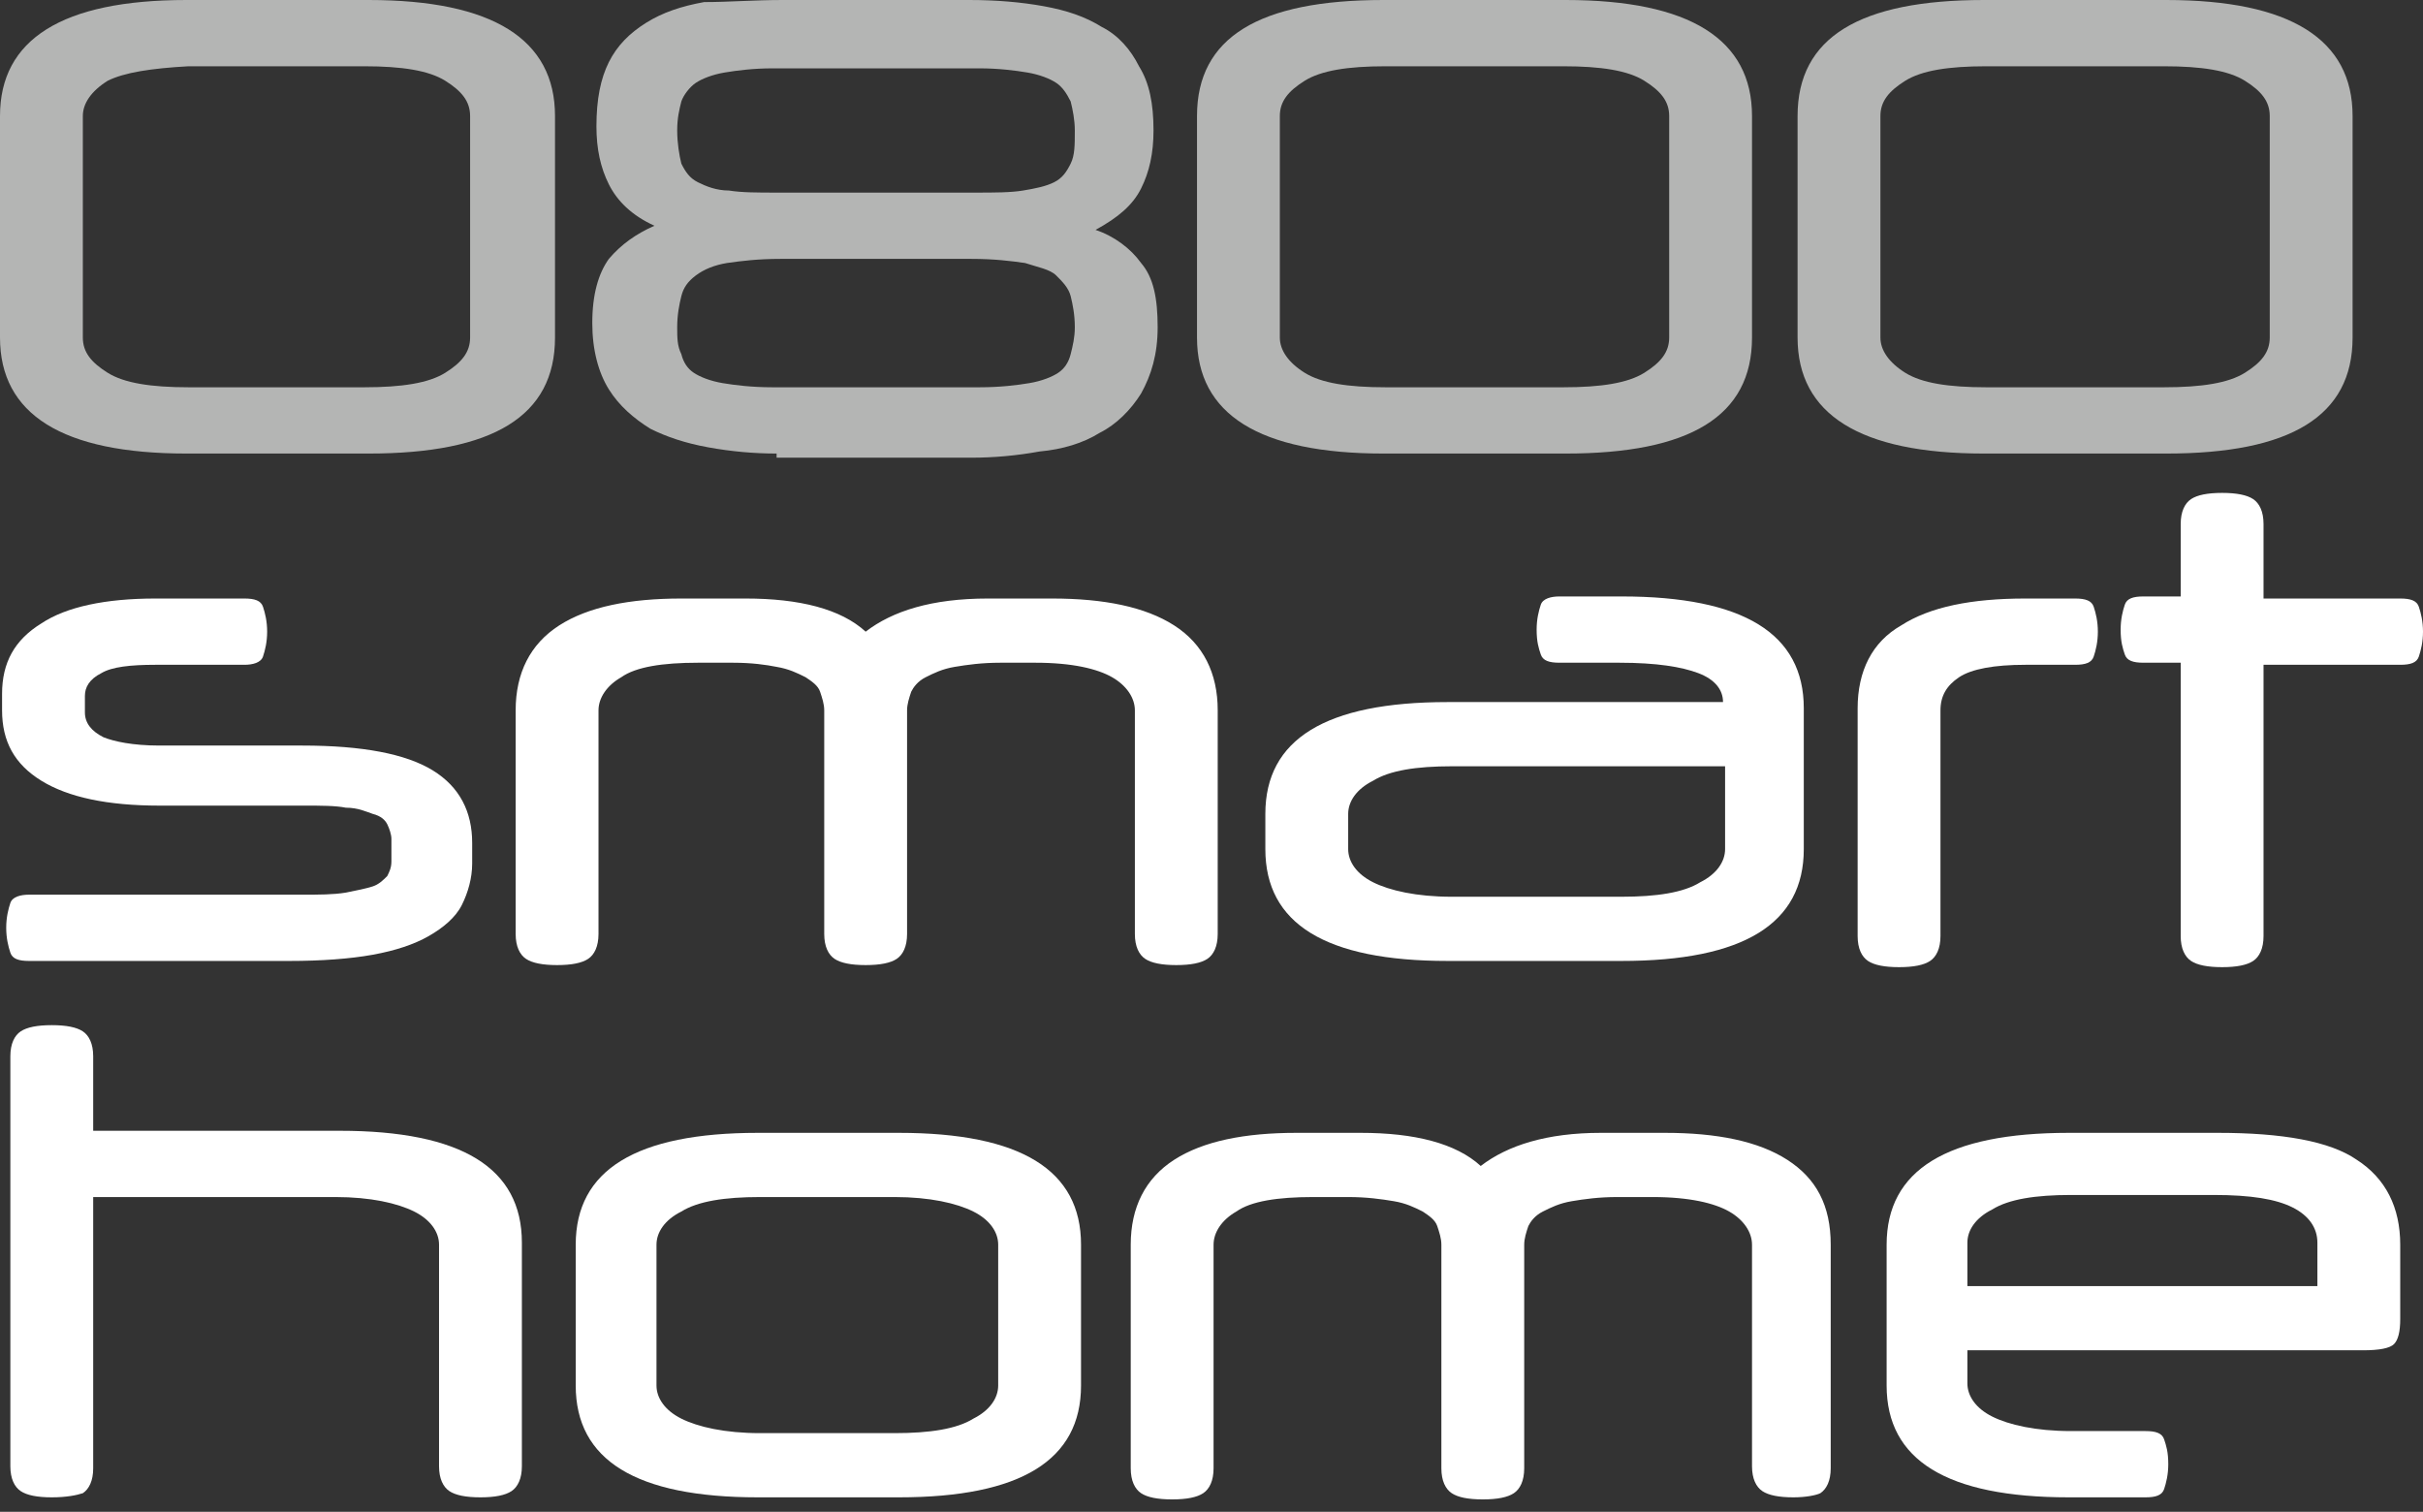
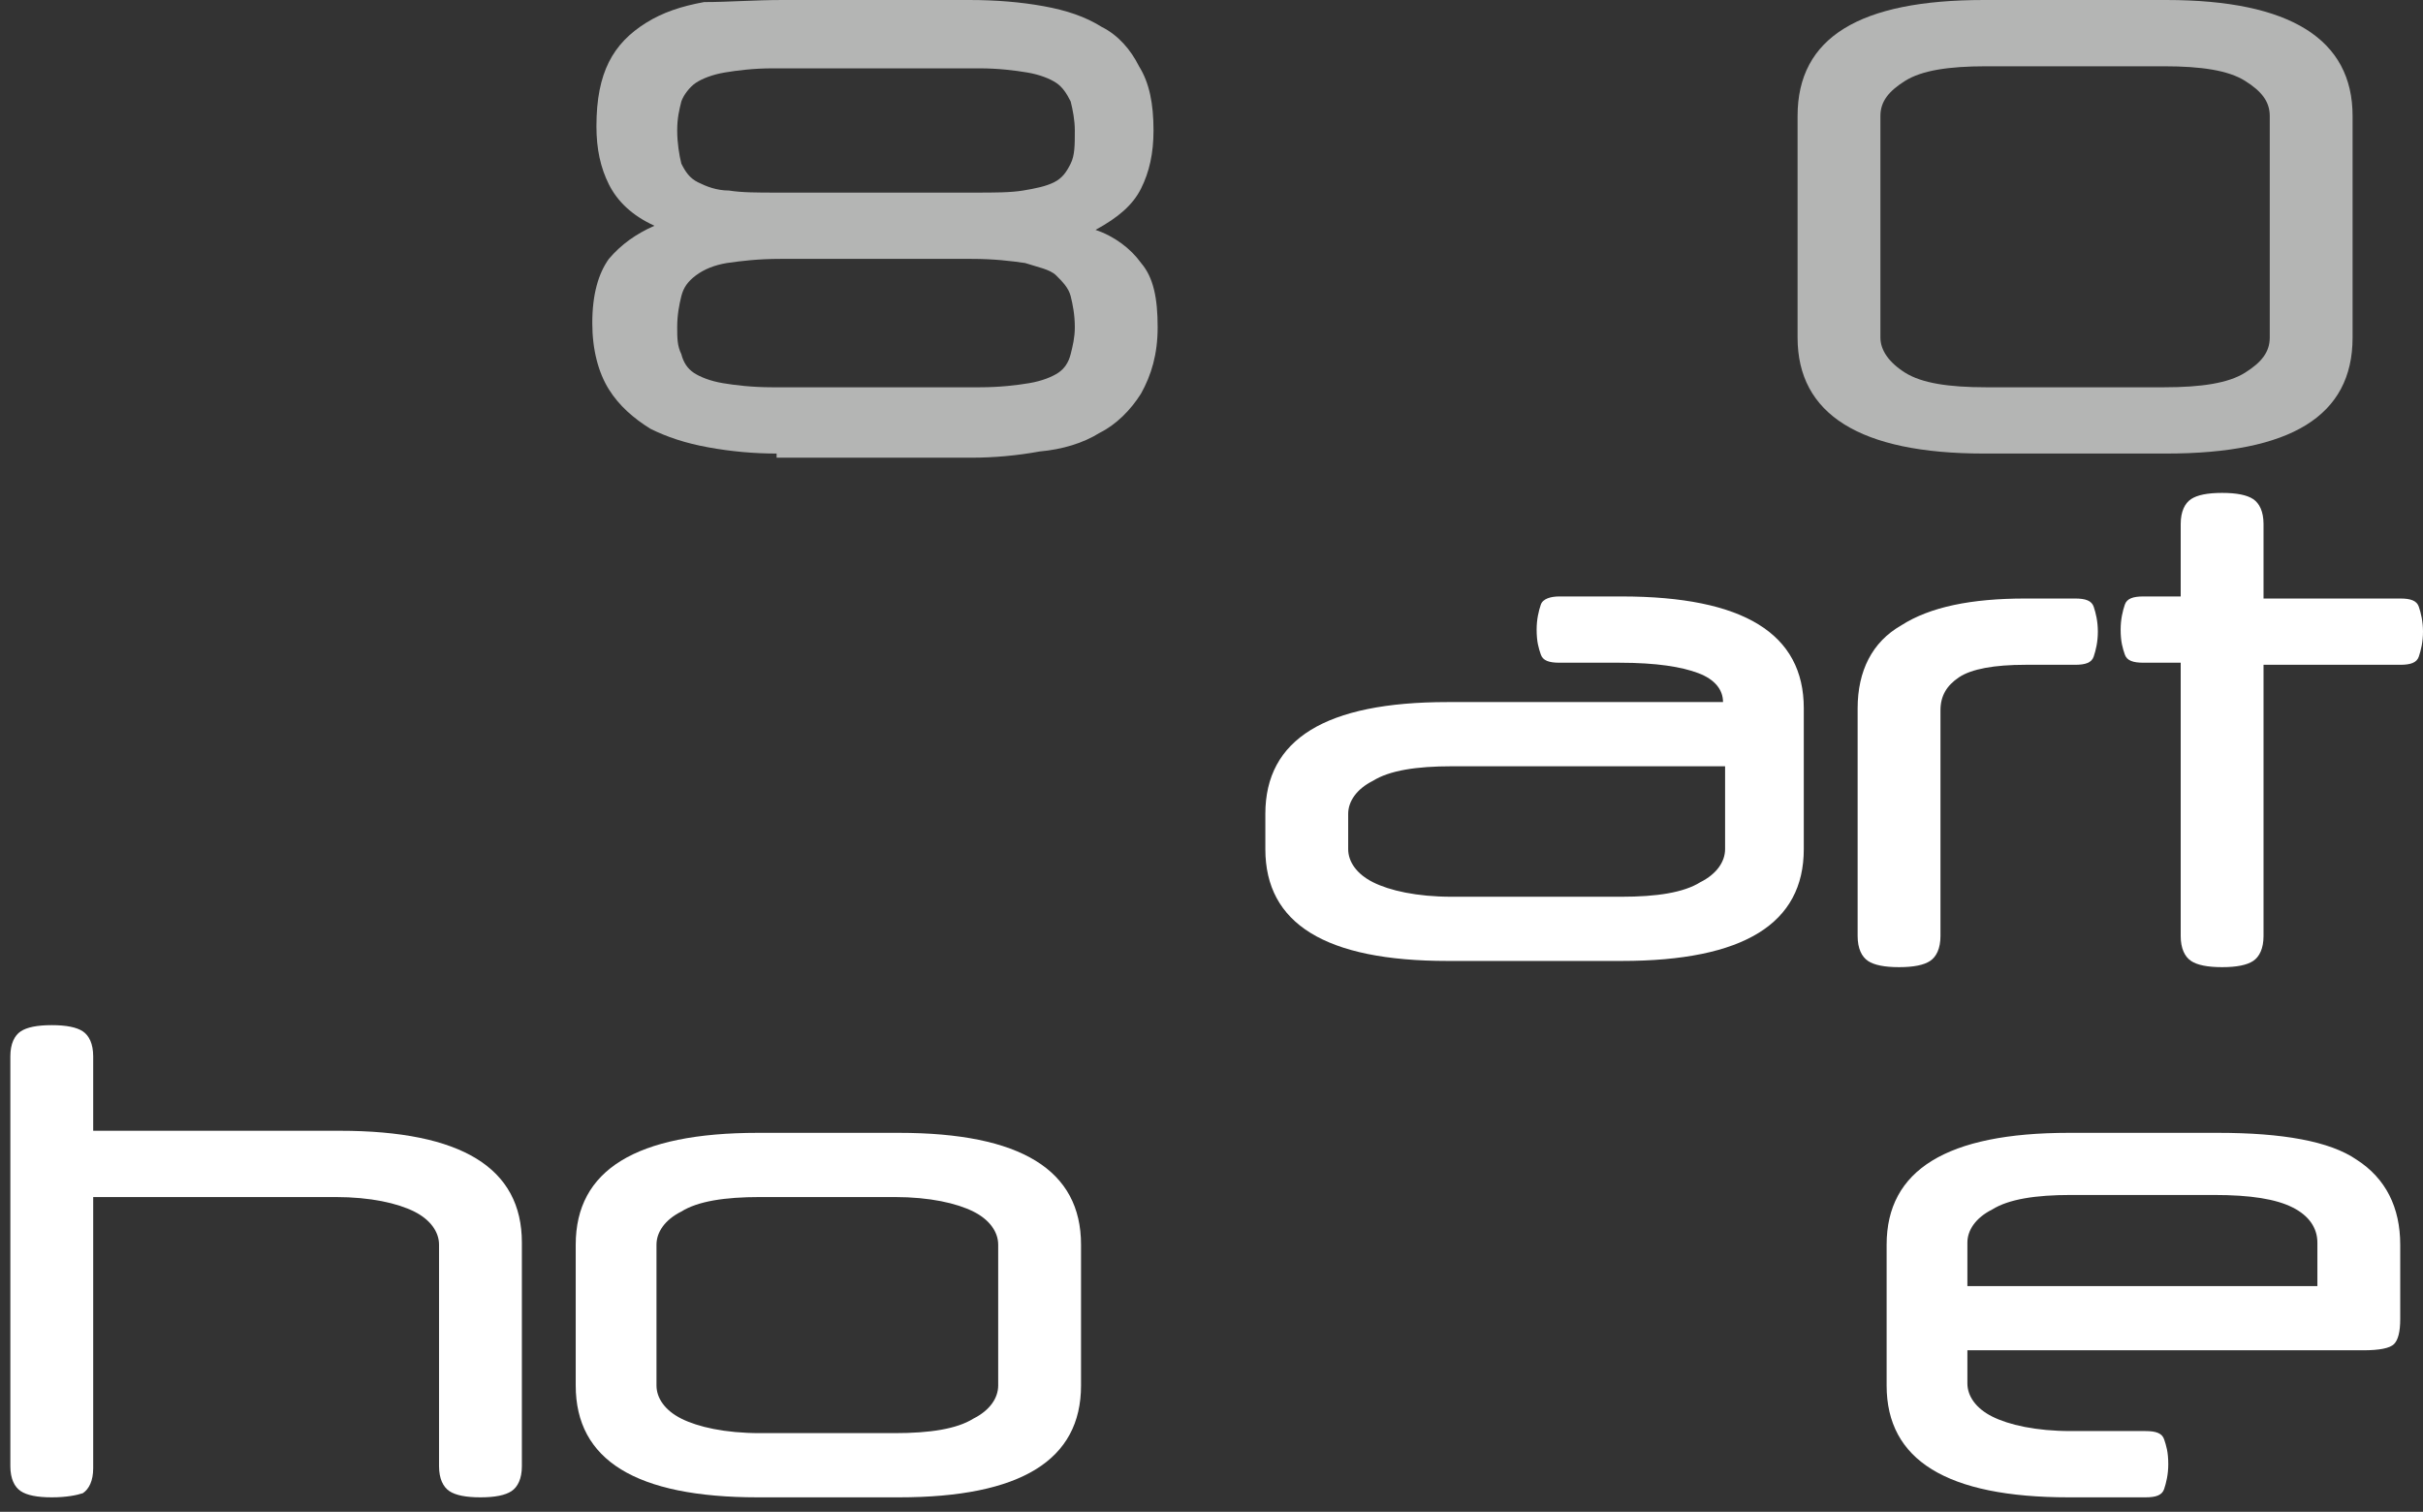
<svg xmlns="http://www.w3.org/2000/svg" width="117px" height="73px" viewBox="0 0 117 73" version="1.1">
  <rect x="0" y="0" width="117" height="73" fill="#333333" stroke="none" />
  <title>logo-1</title>
  <desc>Created with Sketch.</desc>
  <defs />
  <g id="Page-1" stroke="none" stroke-width="1" fill="none" fill-rule="evenodd">
    <g id="logo-1" fill-rule="nonzero">
-       <path d="M0.1,33.5 C0.1,32 0.7,30.9 2,30.1 C3.2,29.3 5.1,28.9 7.5,28.9 L11.8,28.9 C12.3,28.9 12.6,29 12.7,29.3 C12.8,29.6 12.9,30 12.9,30.5 C12.9,31 12.8,31.4 12.7,31.7 C12.6,32 12.2,32.1 11.8,32.1 L7.5,32.1 C6.3,32.1 5.4,32.2 4.9,32.5 C4.3,32.8 4.1,33.2 4.1,33.6 L4.1,34.4 C4.1,34.9 4.4,35.3 5,35.6 C5.5,35.8 6.4,36 7.7,36 L14.6,36 C17.5,36 19.6,36.4 20.9,37.2 C22.2,38 22.8,39.2 22.8,40.7 L22.8,41.7 C22.8,42.4 22.6,43.1 22.3,43.7 C22,44.3 21.4,44.8 20.7,45.2 C20,45.6 19.1,45.9 18,46.1 C16.9,46.3 15.5,46.4 14,46.4 L1.4,46.4 C0.9,46.4 0.6,46.3 0.5,46 C0.4,45.7 0.3,45.3 0.3,44.8 C0.3,44.3 0.4,43.9 0.5,43.6 C0.6,43.3 1,43.2 1.4,43.2 L14.6,43.2 C15.4,43.2 16.1,43.2 16.7,43.1 C17.2,43 17.7,42.9 18,42.8 C18.3,42.7 18.5,42.5 18.7,42.3 C18.8,42.1 18.9,41.9 18.9,41.6 L18.9,40.5 C18.9,40.3 18.8,40 18.7,39.8 C18.6,39.6 18.4,39.4 18,39.3 C17.7,39.2 17.3,39 16.7,39 C16.2,38.9 15.5,38.9 14.7,38.9 L7.7,38.9 C5.2,38.9 3.3,38.5 2,37.7 C0.7,36.9 0.1,35.8 0.1,34.3 L0.1,33.5 Z" id="SVGID_1_" fill="#FFFFFF" />
-       <path d="M56.8,46.6 C56.1,46.6 55.6,46.5 55.3,46.3 C55,46.1 54.8,45.7 54.8,45.1 L54.8,34.3 C54.8,33.7 54.4,33.1 53.7,32.7 C53,32.3 51.8,32 50,32 L48.3,32 C47.4,32 46.7,32.1 46.1,32.2 C45.5,32.3 45.1,32.5 44.7,32.7 C44.3,32.9 44.1,33.2 44,33.4 C43.9,33.7 43.8,34 43.8,34.3 L43.8,45.1 C43.8,45.7 43.6,46.1 43.3,46.3 C43,46.5 42.5,46.6 41.8,46.6 C41.1,46.6 40.6,46.5 40.3,46.3 C40,46.1 39.8,45.7 39.8,45.1 L39.8,34.3 C39.8,34 39.7,33.7 39.6,33.4 C39.5,33.1 39.2,32.9 38.9,32.7 C38.5,32.5 38.1,32.3 37.5,32.2 C37,32.1 36.3,32 35.4,32 L33.7,32 C32,32 30.7,32.2 30,32.7 C29.3,33.1 28.9,33.7 28.9,34.3 L28.9,45.1 C28.9,45.7 28.7,46.1 28.4,46.3 C28.1,46.5 27.6,46.6 26.9,46.6 C26.2,46.6 25.7,46.5 25.4,46.3 C25.1,46.1 24.9,45.7 24.9,45.1 L24.9,34.3 C24.9,32.5 25.6,31.1 27,30.2 C28.4,29.3 30.4,28.9 32.9,28.9 L36,28.9 C38.6,28.9 40.6,29.4 41.8,30.5 C43.1,29.5 45,28.9 47.7,28.9 L50.8,28.9 C53.3,28.9 55.3,29.3 56.7,30.2 C58.1,31.1 58.8,32.5 58.8,34.3 L58.8,45.1 C58.8,45.7 58.6,46.1 58.3,46.3 C58,46.5 57.5,46.6 56.8,46.6" id="SVGID_3_" fill="#FFFFFF" />
      <path d="M69.9,46.4 C64,46.4 61.1,44.6 61.1,41 L61.1,39.3 C61.1,35.7 64,33.9 69.9,33.9 L83.2,33.9 C83.2,33.3 82.8,32.8 82,32.5 C81.2,32.2 80,32 78.2,32 L75.3,32 C74.8,32 74.5,31.9 74.4,31.6 C74.3,31.3 74.2,31 74.2,30.4 C74.2,29.9 74.3,29.5 74.4,29.2 C74.5,28.9 74.9,28.8 75.3,28.8 L78.3,28.8 C84.2,28.8 87.1,30.6 87.1,34.2 L87.1,41 C87.1,44.6 84.2,46.4 78.3,46.4 L69.9,46.4 Z M78.3,43.3 C80,43.3 81.3,43.1 82.1,42.6 C82.9,42.2 83.3,41.6 83.3,41 L83.3,37 L70.1,37 C68.4,37 67.1,37.2 66.3,37.7 C65.5,38.1 65.1,38.7 65.1,39.3 L65.1,41 C65.1,41.6 65.5,42.2 66.3,42.6 C67.1,43 68.4,43.3 70.1,43.3 L78.3,43.3 Z" id="SVGID_5_" fill="#FFFFFF" />
      <path d="M100.2,28.9 C100.7,28.9 101,29 101.1,29.3 C101.2,29.6 101.3,30 101.3,30.5 C101.3,31 101.2,31.4 101.1,31.7 C101,32 100.7,32.1 100.2,32.1 L97.8,32.1 C96.3,32.1 95.2,32.3 94.6,32.7 C94,33.1 93.7,33.6 93.7,34.3 L93.7,45.2 C93.7,45.8 93.5,46.2 93.2,46.4 C92.9,46.6 92.4,46.7 91.7,46.7 C91,46.7 90.5,46.6 90.2,46.4 C89.9,46.2 89.7,45.8 89.7,45.2 L89.7,34.2 C89.7,32.4 90.4,31 91.8,30.2 C93.2,29.3 95.2,28.9 97.8,28.9 L100.2,28.9 Z" id="SVGID_7_" fill="#FFFFFF" />
      <path d="M105.3,28.9 L105.3,25.3 C105.3,24.7 105.5,24.3 105.8,24.1 C106.1,23.9 106.6,23.8 107.3,23.8 C108,23.8 108.5,23.9 108.8,24.1 C109.1,24.3 109.3,24.7 109.3,25.3 L109.3,28.9 L115.9,28.9 C116.4,28.9 116.7,29 116.8,29.3 C116.9,29.6 117,30 117,30.5 C117,31 116.9,31.4 116.8,31.7 C116.7,32 116.4,32.1 115.9,32.1 L109.3,32.1 L109.3,45.2 C109.3,45.8 109.1,46.2 108.8,46.4 C108.5,46.6 108,46.7 107.3,46.7 C106.6,46.7 106.1,46.6 105.8,46.4 C105.5,46.2 105.3,45.8 105.3,45.2 L105.3,32 L103.5,32 C103,32 102.7,31.9 102.6,31.6 C102.5,31.3 102.4,31 102.4,30.4 C102.4,29.9 102.5,29.5 102.6,29.2 C102.7,28.9 103,28.8 103.5,28.8 L105.3,28.8 L105.3,28.9 Z" id="SVGID_9_" fill="#FFFFFF" />
      <path d="M2.5,72.3 C1.8,72.3 1.3,72.2 1,72 C0.7,71.8 0.5,71.4 0.5,70.8 L0.5,51 C0.5,50.4 0.7,50 1,49.8 C1.3,49.6 1.8,49.5 2.5,49.5 C3.2,49.5 3.7,49.6 4,49.8 C4.3,50 4.5,50.4 4.5,51 L4.5,54.6 L16.4,54.6 C22.3,54.6 25.2,56.4 25.2,60 L25.2,70.8 C25.2,71.4 25,71.8 24.7,72 C24.4,72.2 23.9,72.3 23.2,72.3 C22.5,72.3 22,72.2 21.7,72 C21.4,71.8 21.2,71.4 21.2,70.8 L21.2,60.1 C21.2,59.5 20.8,58.9 20,58.5 C19.2,58.1 17.9,57.8 16.2,57.8 L4.5,57.8 L4.5,70.9 C4.5,71.5 4.3,71.9 4,72.1 C3.7,72.2 3.2,72.3 2.5,72.3" id="SVGID_11_" fill="#FFFFFF" />
      <path d="M27.8,60.1 C27.8,56.5 30.7,54.7 36.6,54.7 L43.4,54.7 C49.3,54.7 52.2,56.5 52.2,60.1 L52.2,66.9 C52.2,70.5 49.3,72.3 43.4,72.3 L36.6,72.3 C30.7,72.3 27.8,70.5 27.8,66.9 L27.8,60.1 Z M48.2,60.1 C48.2,59.5 47.8,58.9 47,58.5 C46.2,58.1 44.9,57.8 43.2,57.8 L36.7,57.8 C35,57.8 33.7,58 32.9,58.5 C32.1,58.9 31.7,59.5 31.7,60.1 L31.7,66.9 C31.7,67.5 32.1,68.1 32.9,68.5 C33.7,68.9 35,69.2 36.7,69.2 L43.2,69.2 C44.9,69.2 46.2,69 47,68.5 C47.8,68.1 48.2,67.5 48.2,66.9 L48.2,60.1 Z" id="SVGID_13_" fill="#FFFFFF" />
-       <path d="M86.6,72.3 C85.9,72.3 85.4,72.2 85.1,72 C84.8,71.8 84.6,71.4 84.6,70.8 L84.6,60.1 C84.6,59.5 84.2,58.9 83.5,58.5 C82.8,58.1 81.6,57.8 79.8,57.8 L78.1,57.8 C77.2,57.8 76.5,57.9 75.9,58 C75.3,58.1 74.9,58.3 74.5,58.5 C74.1,58.7 73.9,59 73.8,59.2 C73.7,59.5 73.6,59.8 73.6,60.1 L73.6,70.9 C73.6,71.5 73.4,71.9 73.1,72.1 C72.8,72.3 72.3,72.4 71.6,72.4 C70.9,72.4 70.4,72.3 70.1,72.1 C69.8,71.9 69.6,71.5 69.6,70.9 L69.6,60.1 C69.6,59.8 69.5,59.5 69.4,59.2 C69.3,58.9 69,58.7 68.7,58.5 C68.3,58.3 67.9,58.1 67.3,58 C66.7,57.9 66,57.8 65.1,57.8 L63.4,57.8 C61.7,57.8 60.4,58 59.7,58.5 C59,58.9 58.6,59.5 58.6,60.1 L58.6,70.9 C58.6,71.5 58.4,71.9 58.1,72.1 C57.8,72.3 57.3,72.4 56.6,72.4 C55.9,72.4 55.4,72.3 55.1,72.1 C54.8,71.9 54.6,71.5 54.6,70.9 L54.6,60.1 C54.6,58.3 55.3,56.9 56.7,56 C58.1,55.1 60.1,54.7 62.6,54.7 L65.7,54.7 C68.3,54.7 70.3,55.2 71.5,56.3 C72.8,55.3 74.7,54.7 77.3,54.7 L80.4,54.7 C82.9,54.7 84.9,55.1 86.3,56 C87.7,56.9 88.4,58.2 88.4,60.1 L88.4,70.9 C88.4,71.5 88.2,71.9 87.9,72.1 C87.7,72.2 87.2,72.3 86.6,72.3" id="SVGID_15_" fill="#FFFFFF" />
      <path d="M95,65.2 L95,66.8 C95,67.4 95.4,68 96.2,68.4 C97,68.8 98.3,69.1 100,69.1 L103.6,69.1 C104.1,69.1 104.4,69.2 104.5,69.5 C104.6,69.8 104.7,70.1 104.7,70.7 C104.7,71.2 104.6,71.6 104.5,71.9 C104.4,72.2 104.1,72.3 103.6,72.3 L99.9,72.3 C94,72.3 91.1,70.5 91.1,66.9 L91.1,60.1 C91.1,56.5 94,54.7 99.9,54.7 L107.1,54.7 C110.2,54.7 112.5,55.1 113.8,56 C115.2,56.9 115.9,58.3 115.9,60.1 L115.9,63.7 C115.9,64.3 115.8,64.7 115.6,64.9 C115.4,65.1 114.9,65.2 114.1,65.2 L95,65.2 Z M95,62.1 L111.9,62.1 L111.9,60 C111.9,59.3 111.5,58.7 110.7,58.3 C109.9,57.9 108.7,57.7 106.9,57.7 L100,57.7 C98.3,57.7 97,57.9 96.2,58.4 C95.4,58.8 95,59.4 95,60 L95,62.1 Z" id="SVGID_17_" fill="#FFFFFF" />
-       <path d="M9,21.9 C3,21.9 0,20 0,16.3 L0,5.6 C0,1.9 3,0 9,0 L17.8,0 C23.8,0 26.8,1.9 26.8,5.6 L26.8,16.3 C26.8,20.1 23.8,21.9 17.8,21.9 L9,21.9 Z M17.6,18.7 C19.4,18.7 20.7,18.5 21.5,18 C22.3,17.5 22.7,17 22.7,16.3 L22.7,5.6 C22.7,4.9 22.3,4.4 21.5,3.9 C20.7,3.4 19.4,3.2 17.6,3.2 L9.1,3.2 C7.3,3.3 6,3.5 5.2,3.9 C4.4,4.4 4,5 4,5.6 L4,16.3 C4,17 4.4,17.5 5.2,18 C6,18.5 7.3,18.7 9.1,18.7 L17.6,18.7 Z" id="SVGID_19_" fill="#B4B5B4" />
      <path d="M37.5,21.9 C36.4,21.9 35.3,21.8 34.2,21.6 C33.1,21.4 32.2,21.1 31.4,20.7 C30.6,20.2 29.9,19.6 29.4,18.8 C28.9,18 28.6,16.9 28.6,15.6 C28.6,14.2 28.9,13.2 29.4,12.5 C30,11.8 30.7,11.3 31.6,10.9 C30.5,10.4 29.8,9.7 29.4,8.9 C29,8.1 28.8,7.2 28.8,6.1 C28.8,4.8 29,3.8 29.4,3 C29.8,2.2 30.4,1.6 31.2,1.1 C32,0.6 32.9,0.3 34,0.1 C35.2,0.1 36.4,0 37.8,0 L46.8,0 C48.1,0 49.3,0.1 50.4,0.3 C51.5,0.5 52.4,0.8 53.2,1.3 C54,1.7 54.6,2.4 55,3.2 C55.5,4 55.7,5 55.7,6.3 C55.7,7.4 55.5,8.3 55.1,9.1 C54.7,9.9 54,10.5 52.9,11.1 C53.8,11.4 54.6,12 55.1,12.7 C55.7,13.4 55.9,14.4 55.9,15.8 C55.9,17.1 55.6,18.1 55.1,19 C54.6,19.8 53.9,20.5 53.1,20.9 C52.3,21.4 51.3,21.7 50.2,21.8 C49.1,22 48,22.1 46.9,22.1 L37.5,22.1 L37.5,21.9 Z M32.7,15.8 C32.7,16.3 32.7,16.7 32.9,17.1 C33,17.5 33.2,17.8 33.5,18 C33.8,18.2 34.3,18.4 34.9,18.5 C35.5,18.6 36.3,18.7 37.3,18.7 L47.3,18.7 C48.3,18.7 49.1,18.6 49.7,18.5 C50.3,18.4 50.8,18.2 51.1,18 C51.4,17.8 51.6,17.5 51.7,17.1 C51.8,16.7 51.9,16.3 51.9,15.8 C51.9,15.2 51.8,14.7 51.7,14.3 C51.6,13.9 51.3,13.6 51,13.3 C50.7,13 50.1,12.9 49.5,12.7 C48.8,12.6 48,12.5 46.9,12.5 L37.7,12.5 C36.6,12.5 35.8,12.6 35.1,12.7 C34.5,12.8 34,13 33.6,13.3 C33.2,13.6 33,13.9 32.9,14.3 C32.8,14.7 32.7,15.2 32.7,15.8 Z M37.3,3.3 C36.4,3.3 35.6,3.4 35,3.5 C34.4,3.6 33.9,3.8 33.6,4 C33.3,4.2 33,4.6 32.9,4.9 C32.8,5.3 32.7,5.7 32.7,6.3 C32.7,6.9 32.8,7.5 32.9,7.9 C33.1,8.3 33.3,8.6 33.7,8.8 C34.1,9 34.6,9.2 35.2,9.2 C35.8,9.3 36.6,9.3 37.5,9.3 L47.1,9.3 C48,9.3 48.8,9.3 49.4,9.2 C50,9.1 50.5,9 50.9,8.8 C51.3,8.6 51.5,8.3 51.7,7.9 C51.9,7.5 51.9,7 51.9,6.3 C51.9,5.8 51.8,5.3 51.7,4.9 C51.5,4.5 51.3,4.2 51,4 C50.7,3.8 50.2,3.6 49.6,3.5 C49,3.4 48.2,3.3 47.3,3.3 L37.3,3.3 Z" id="SVGID_21_" fill="#B4B5B4" />
-       <path d="M66.8,21.9 C60.8,21.9 57.8,20 57.8,16.3 L57.8,5.6 C57.8,1.8 60.8,0 66.8,0 L75.6,0 C81.6,0 84.6,1.9 84.6,5.6 L84.6,16.3 C84.6,20.1 81.6,21.9 75.6,21.9 L66.8,21.9 Z M75.5,18.7 C77.3,18.7 78.6,18.5 79.4,18 C80.2,17.5 80.6,17 80.6,16.3 L80.6,5.6 C80.6,4.9 80.2,4.4 79.4,3.9 C78.6,3.4 77.3,3.2 75.5,3.2 L66.9,3.2 C65.1,3.2 63.8,3.4 63,3.9 C62.2,4.4 61.8,4.9 61.8,5.6 L61.8,16.3 C61.8,16.9 62.2,17.5 63,18 C63.8,18.5 65.1,18.7 66.9,18.7 L75.5,18.7 Z" id="SVGID_23_" fill="#B4B5B4" />
      <path d="M95.8,21.9 C89.8,21.9 86.8,20 86.8,16.3 L86.8,5.6 C86.8,1.8 89.8,0 95.8,0 L104.6,0 C110.6,0 113.6,1.9 113.6,5.6 L113.6,16.3 C113.6,20.1 110.6,21.9 104.6,21.9 L95.8,21.9 Z M104.5,18.7 C106.3,18.7 107.6,18.5 108.4,18 C109.2,17.5 109.6,17 109.6,16.3 L109.6,5.6 C109.6,4.9 109.2,4.4 108.4,3.9 C107.6,3.4 106.3,3.2 104.5,3.2 L95.9,3.2 C94.1,3.2 92.8,3.4 92,3.9 C91.2,4.4 90.8,4.9 90.8,5.6 L90.8,16.3 C90.8,16.9 91.2,17.5 92,18 C92.8,18.5 94.1,18.7 95.9,18.7 L104.5,18.7 Z" id="SVGID_25_" fill="#B4B5B4" />
    </g>
  </g>
</svg>